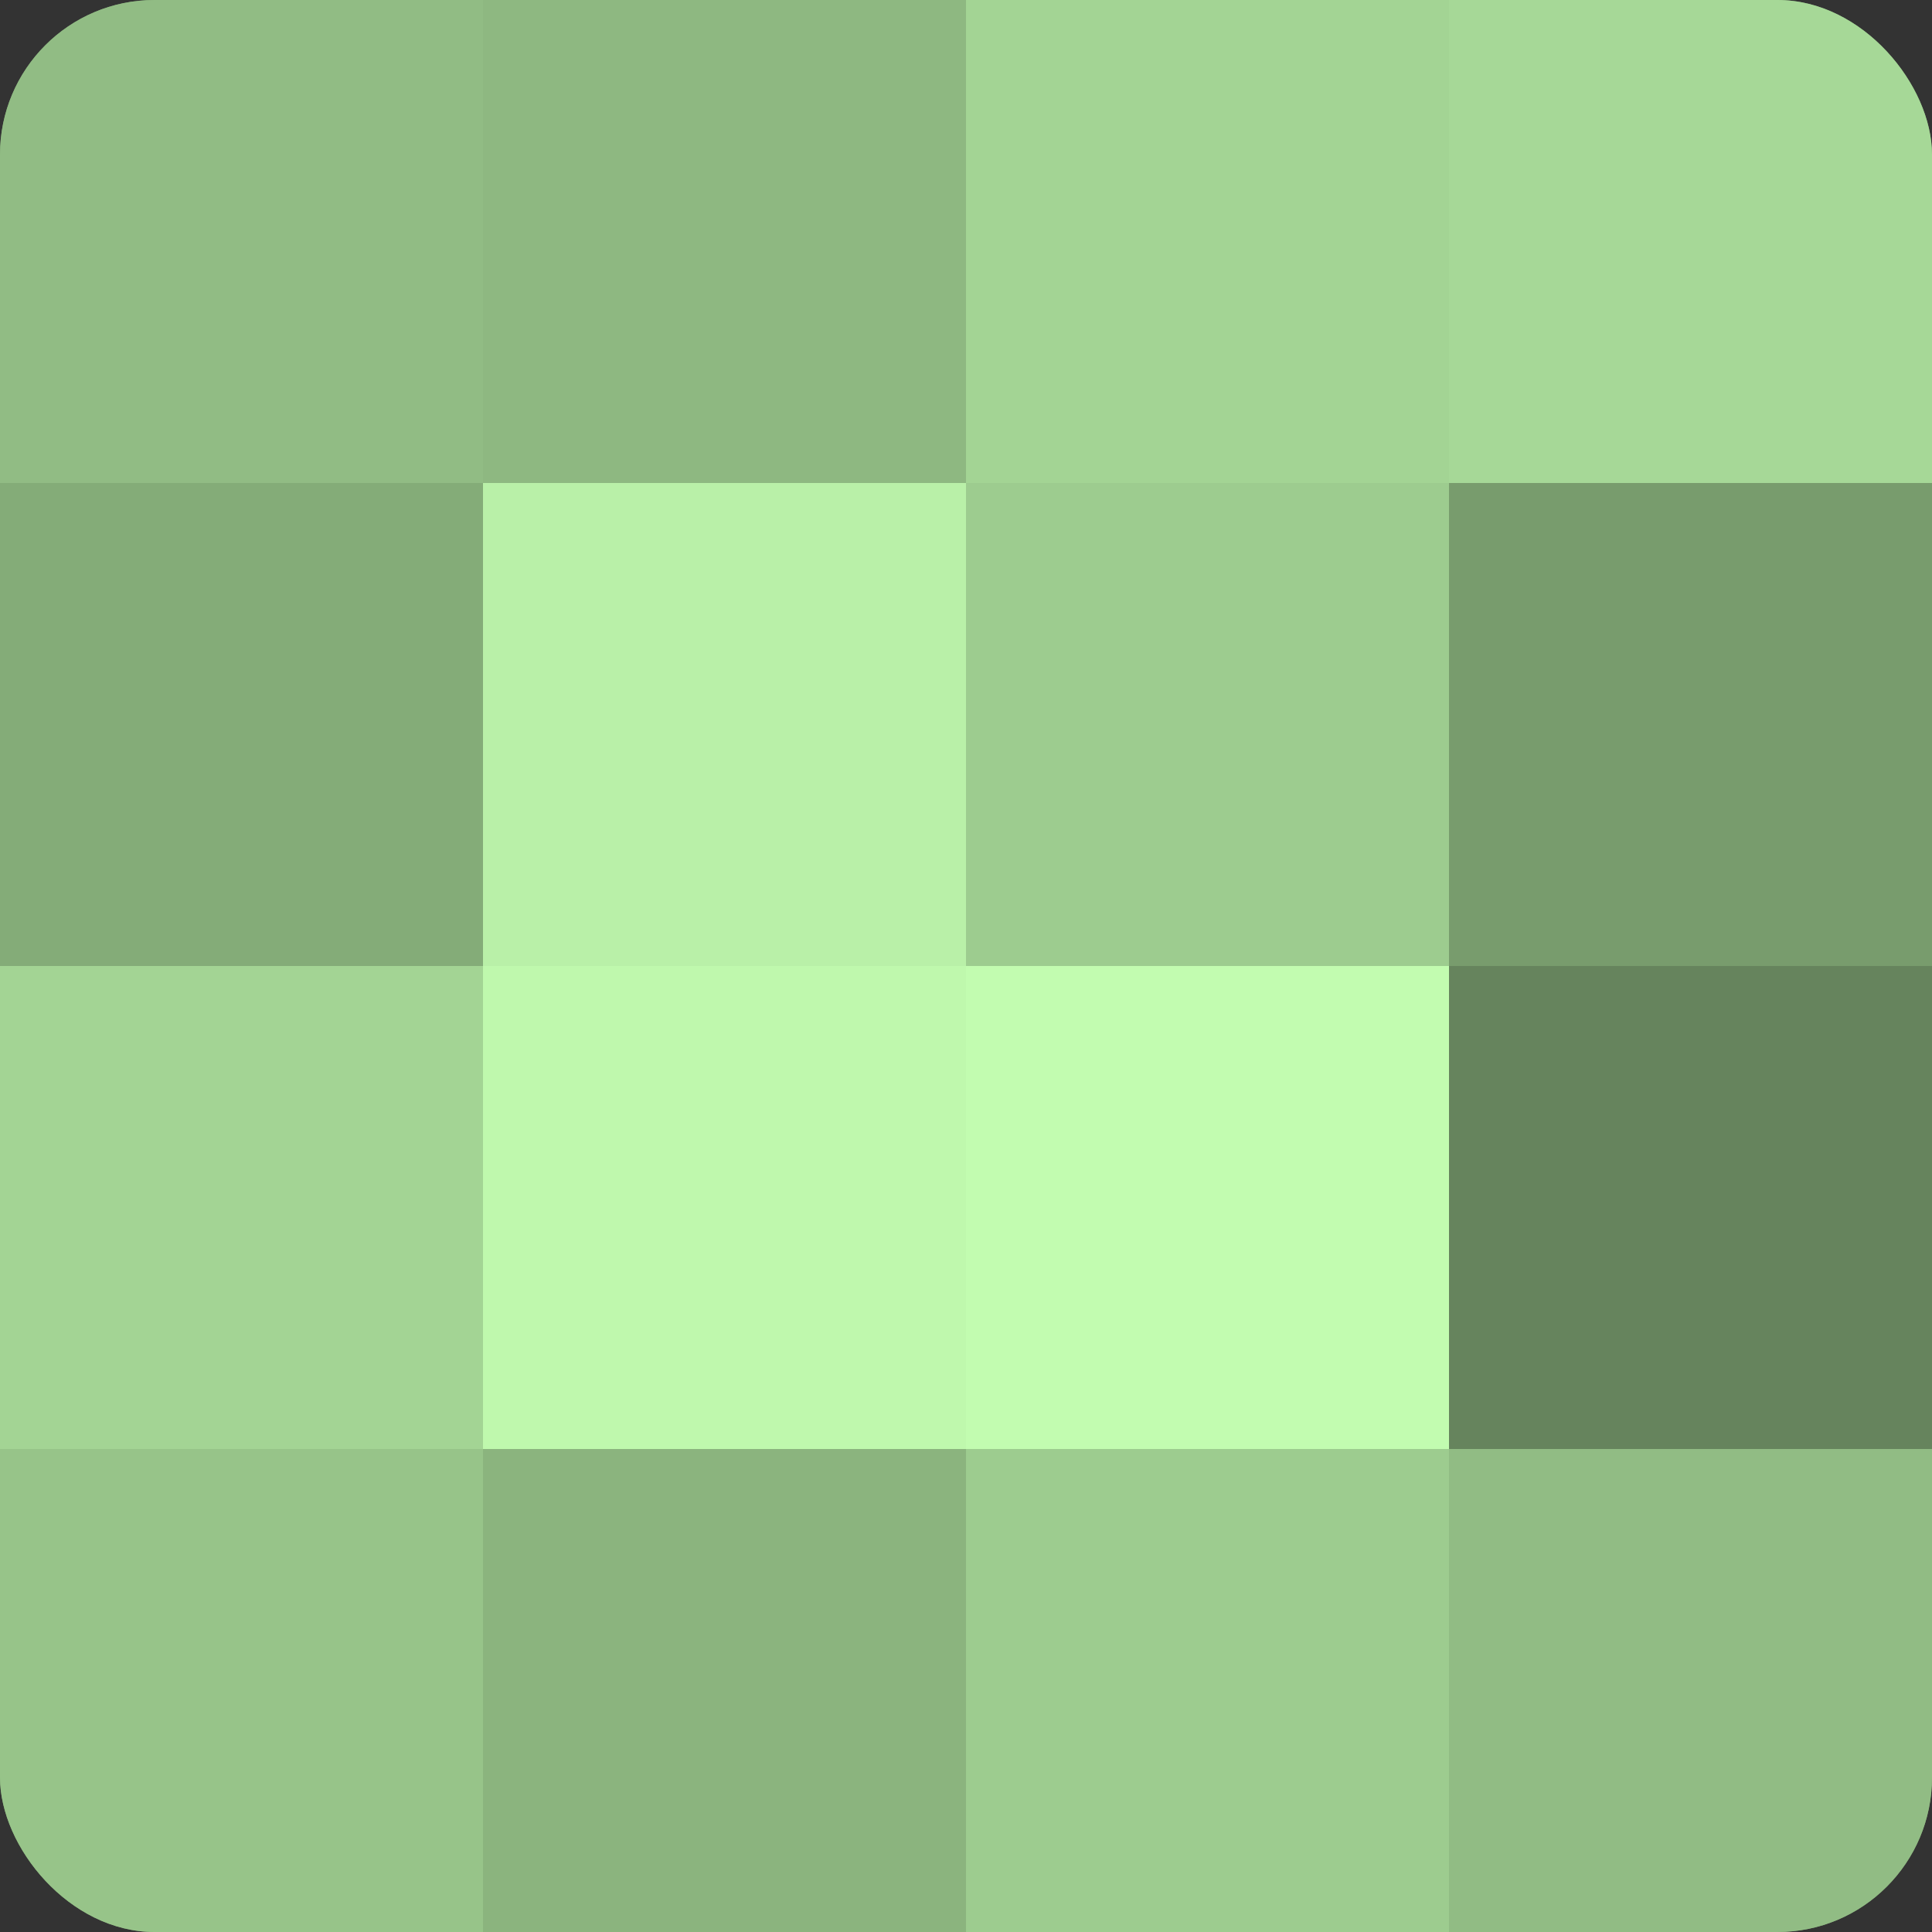
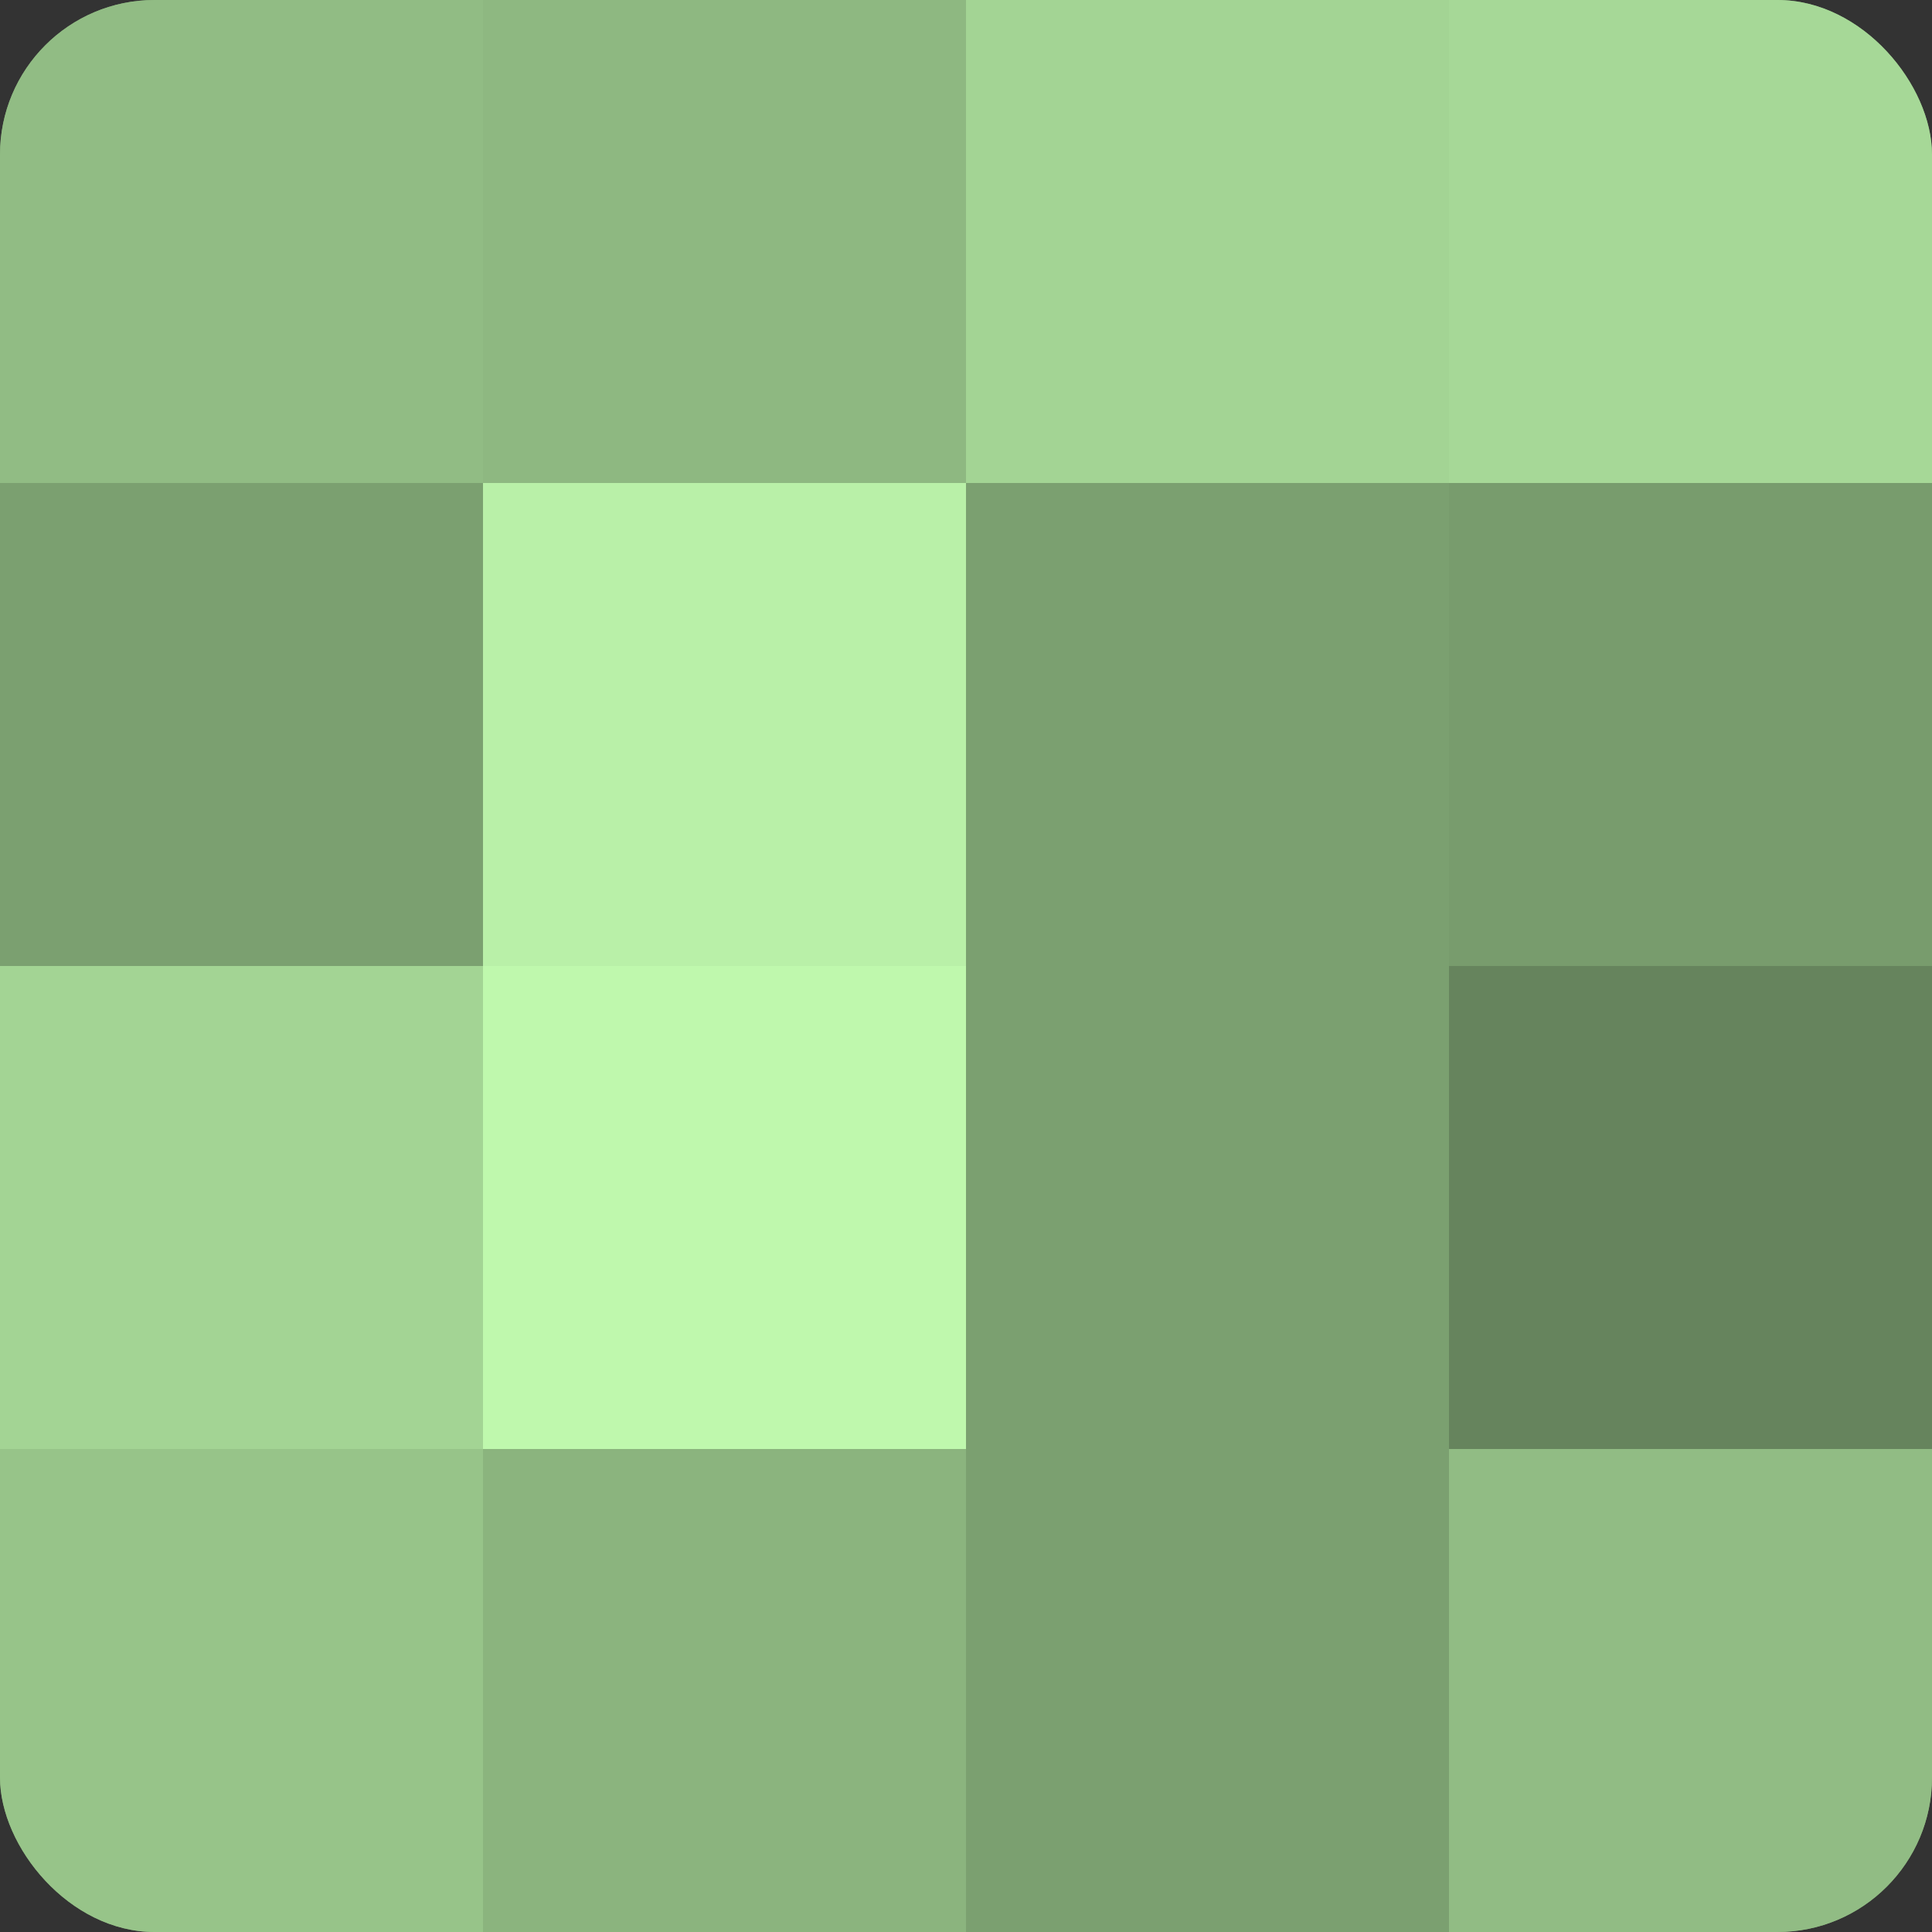
<svg xmlns="http://www.w3.org/2000/svg" width="60" height="60" viewBox="0 0 100 100" preserveAspectRatio="xMidYMid meet">
  <rect x="0" y="0" width="100" height="100" fill="#333333" stroke="none" />
  <defs>
    <clipPath id="c" width="100" height="100">
      <rect width="100" height="100" rx="8" ry="8" />
    </clipPath>
  </defs>
  <g clip-path="url(#c)">
    <rect width="100" height="100" fill="#7ba070" />
    <rect width="25" height="25" fill="#91bc84" />
-     <rect y="25" width="25" height="25" fill="#84ac78" />
    <rect y="50" width="25" height="25" fill="#a3d494" />
    <rect y="75" width="25" height="25" fill="#97c489" />
    <rect x="25" width="25" height="25" fill="#8eb881" />
    <rect x="25" y="25" width="25" height="25" fill="#b9f0a8" />
    <rect x="25" y="50" width="25" height="25" fill="#bff8ad" />
    <rect x="25" y="75" width="25" height="25" fill="#8bb47e" />
    <rect x="50" width="25" height="25" fill="#a3d494" />
-     <rect x="50" y="25" width="25" height="25" fill="#9dcc8f" />
-     <rect x="50" y="50" width="25" height="25" fill="#c2fcb0" />
-     <rect x="50" y="75" width="25" height="25" fill="#9dcc8f" />
    <rect x="75" width="25" height="25" fill="#a6d897" />
    <rect x="75" y="25" width="25" height="25" fill="#789c6d" />
    <rect x="75" y="50" width="25" height="25" fill="#66845d" />
    <rect x="75" y="75" width="25" height="25" fill="#91bc84" />
  </g>
</svg>